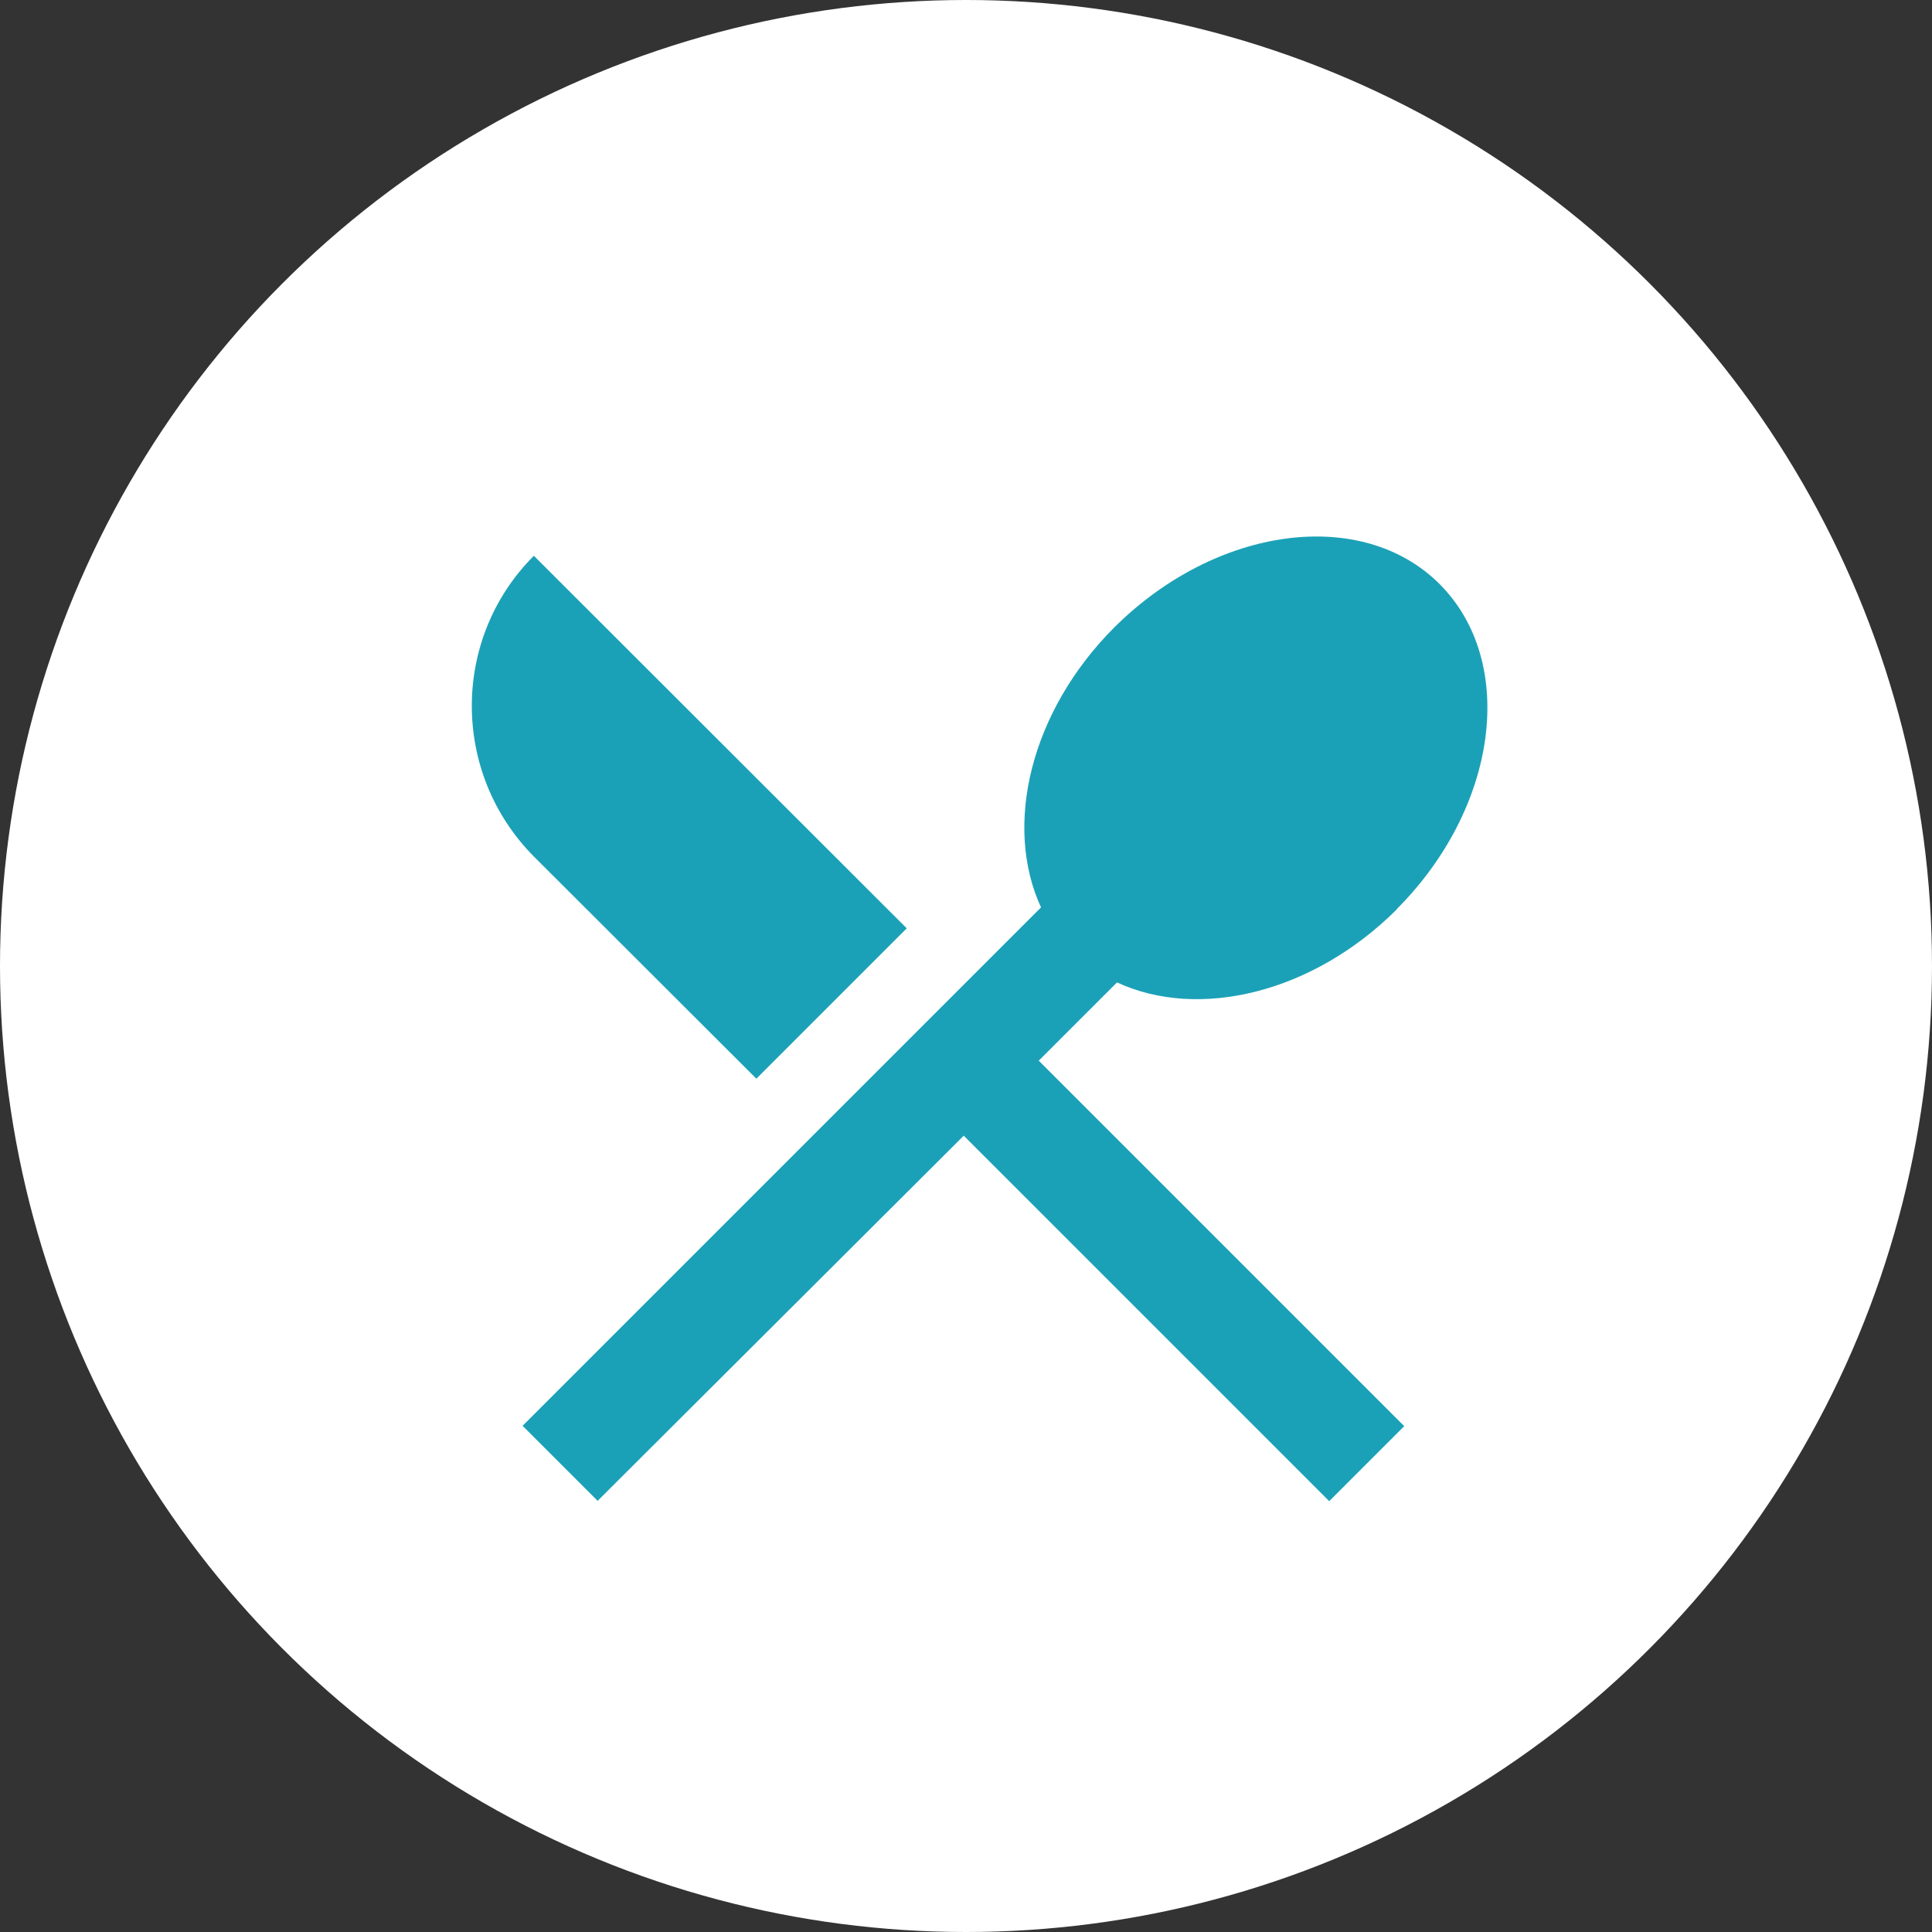
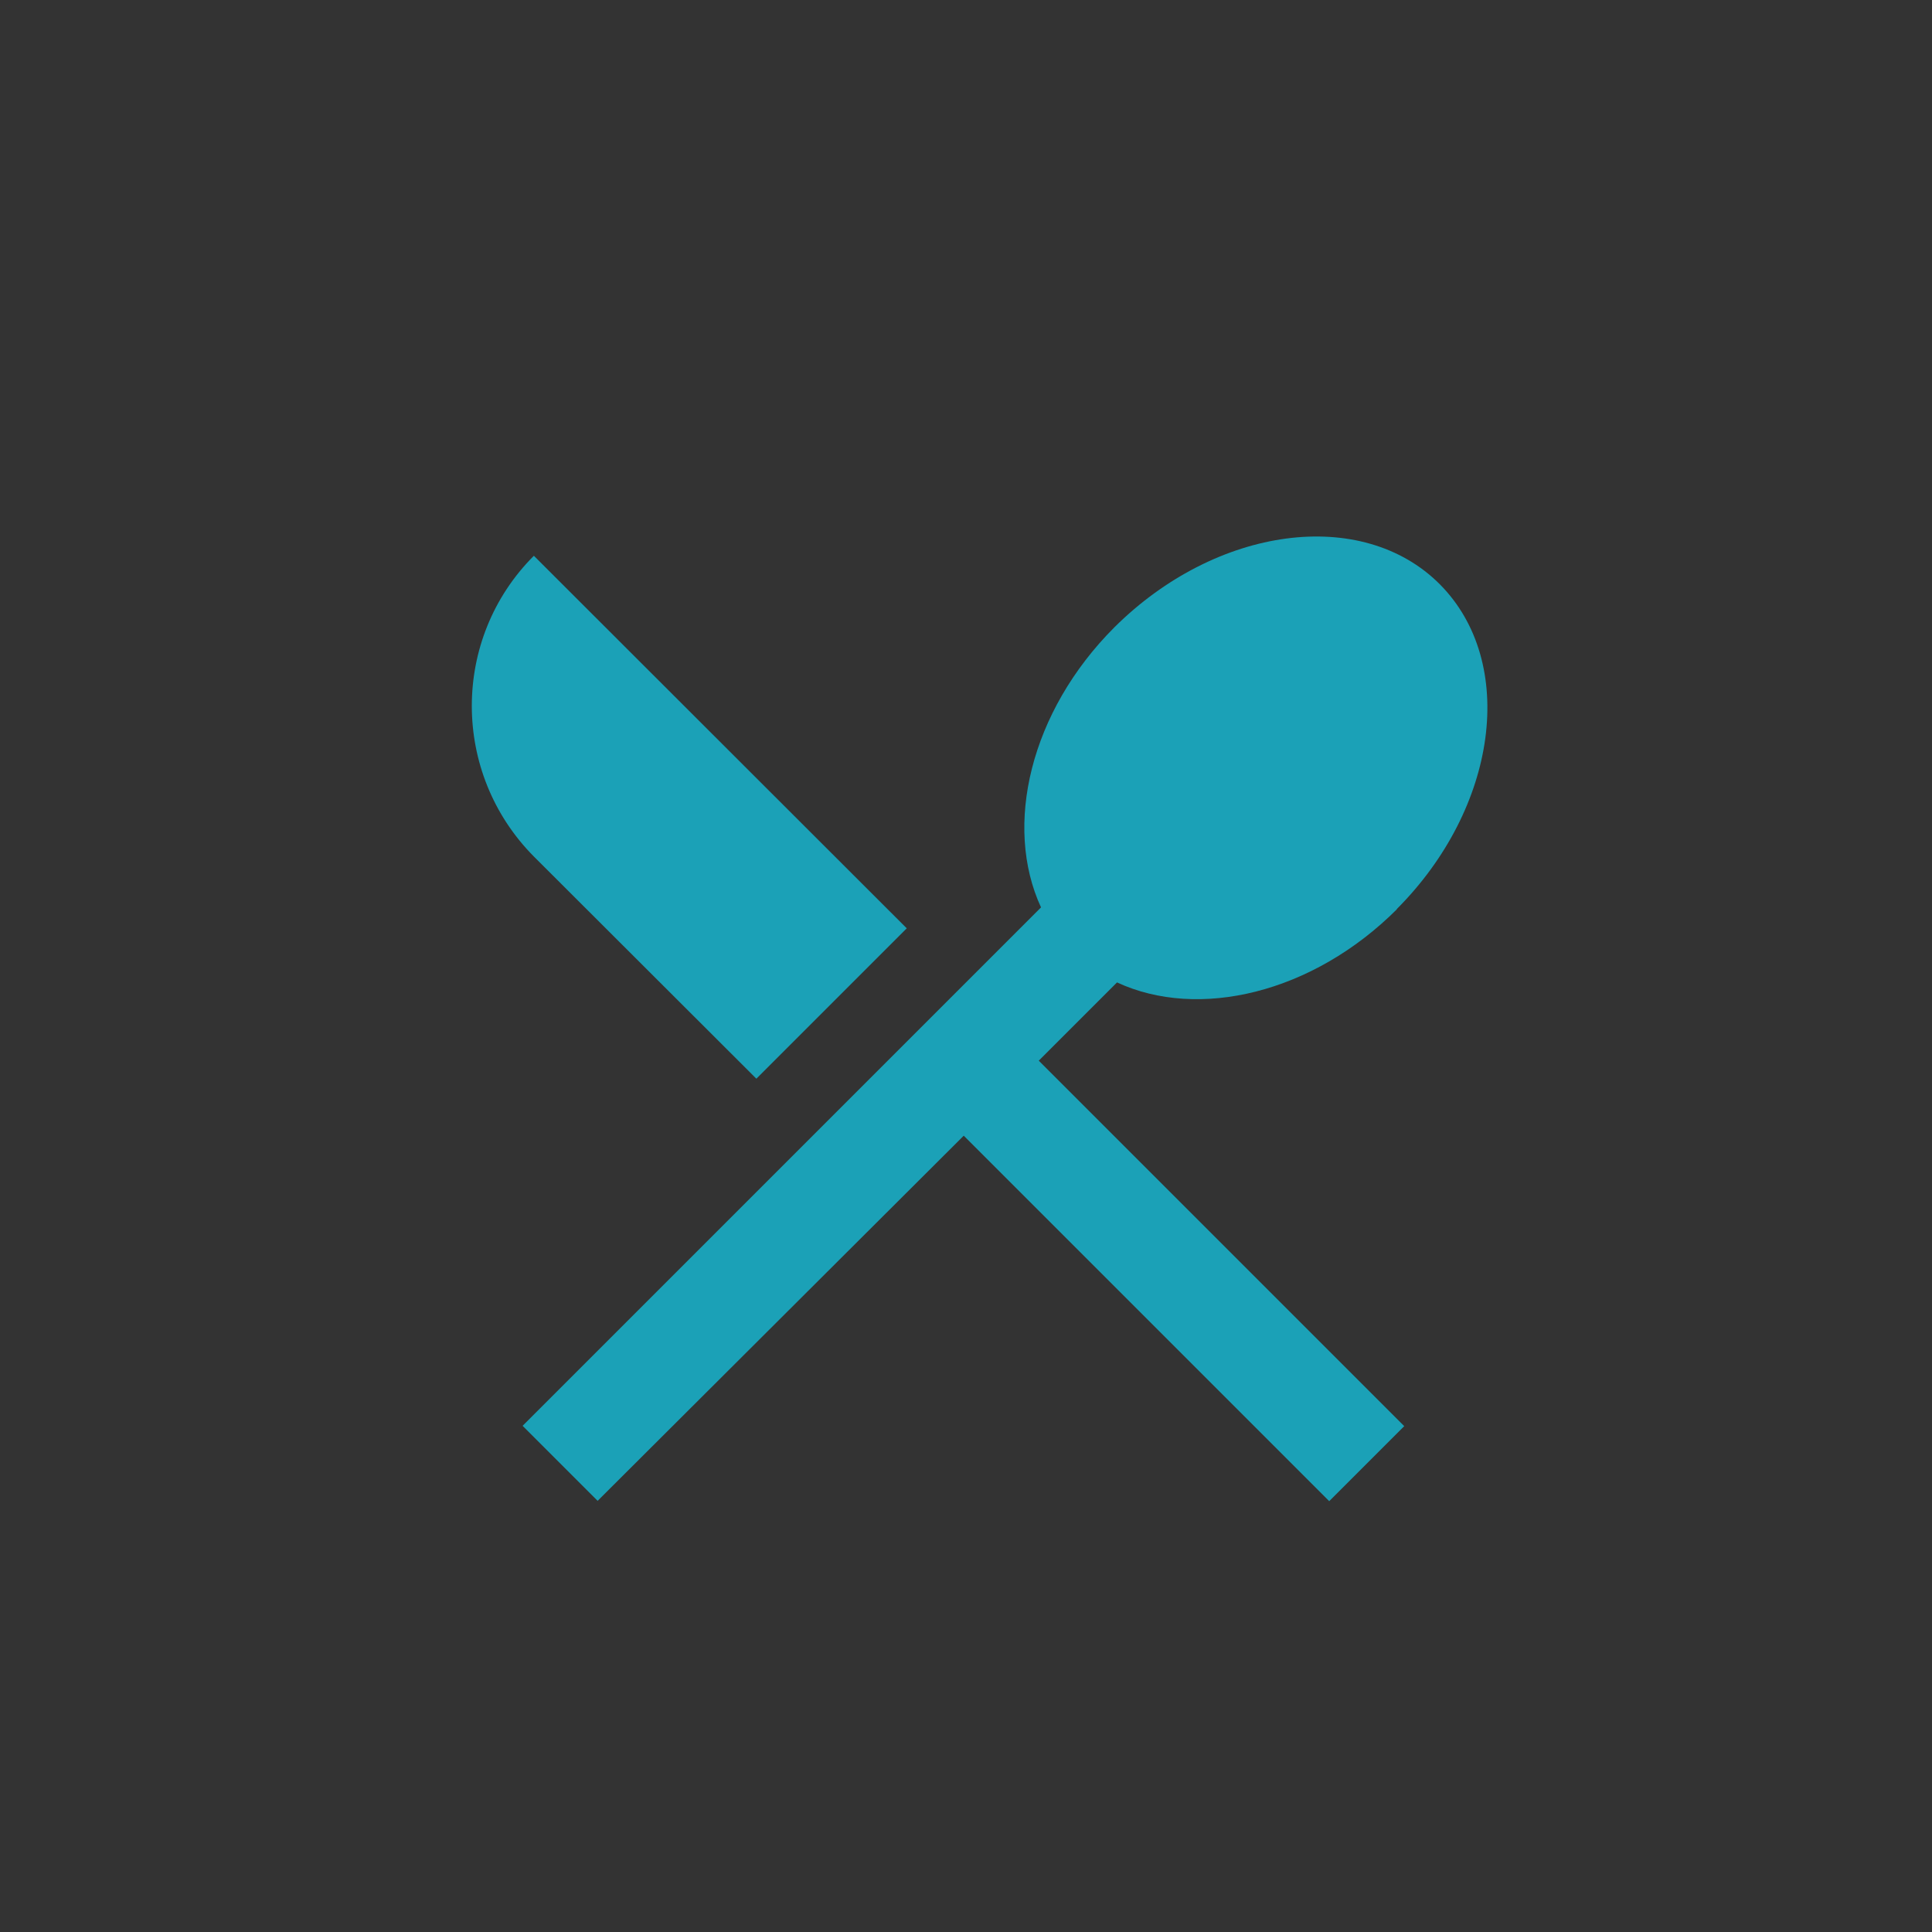
<svg xmlns="http://www.w3.org/2000/svg" id="_レイヤー_2" viewBox="0 0 60 60">
  <rect x="0" y="0" width="60" height="60" fill="#333333" stroke="none" />
  <g id="LP">
-     <circle cx="30" cy="30" r="30" style="fill:#fff; stroke-width:0px;" />
    <path d="M23.49,33.5l4.67-4.67-11.58-11.57c-2.57,2.57-2.57,6.75,0,9.34l6.91,6.9ZM43.37,28.24c3.15-3.15,3.76-7.67,1.34-10.1-2.41-2.41-6.93-1.81-10.1,1.34-2.62,2.62-3.45,6.17-2.28,8.7l-16.1,16.1,2.33,2.33,11.37-11.34,11.35,11.35,2.33-2.33-11.35-11.35,2.43-2.43c2.52,1.17,6.07.35,8.7-2.28Z" style="fill:#1ba1b7; stroke-width:0px;" />
  </g>
</svg>